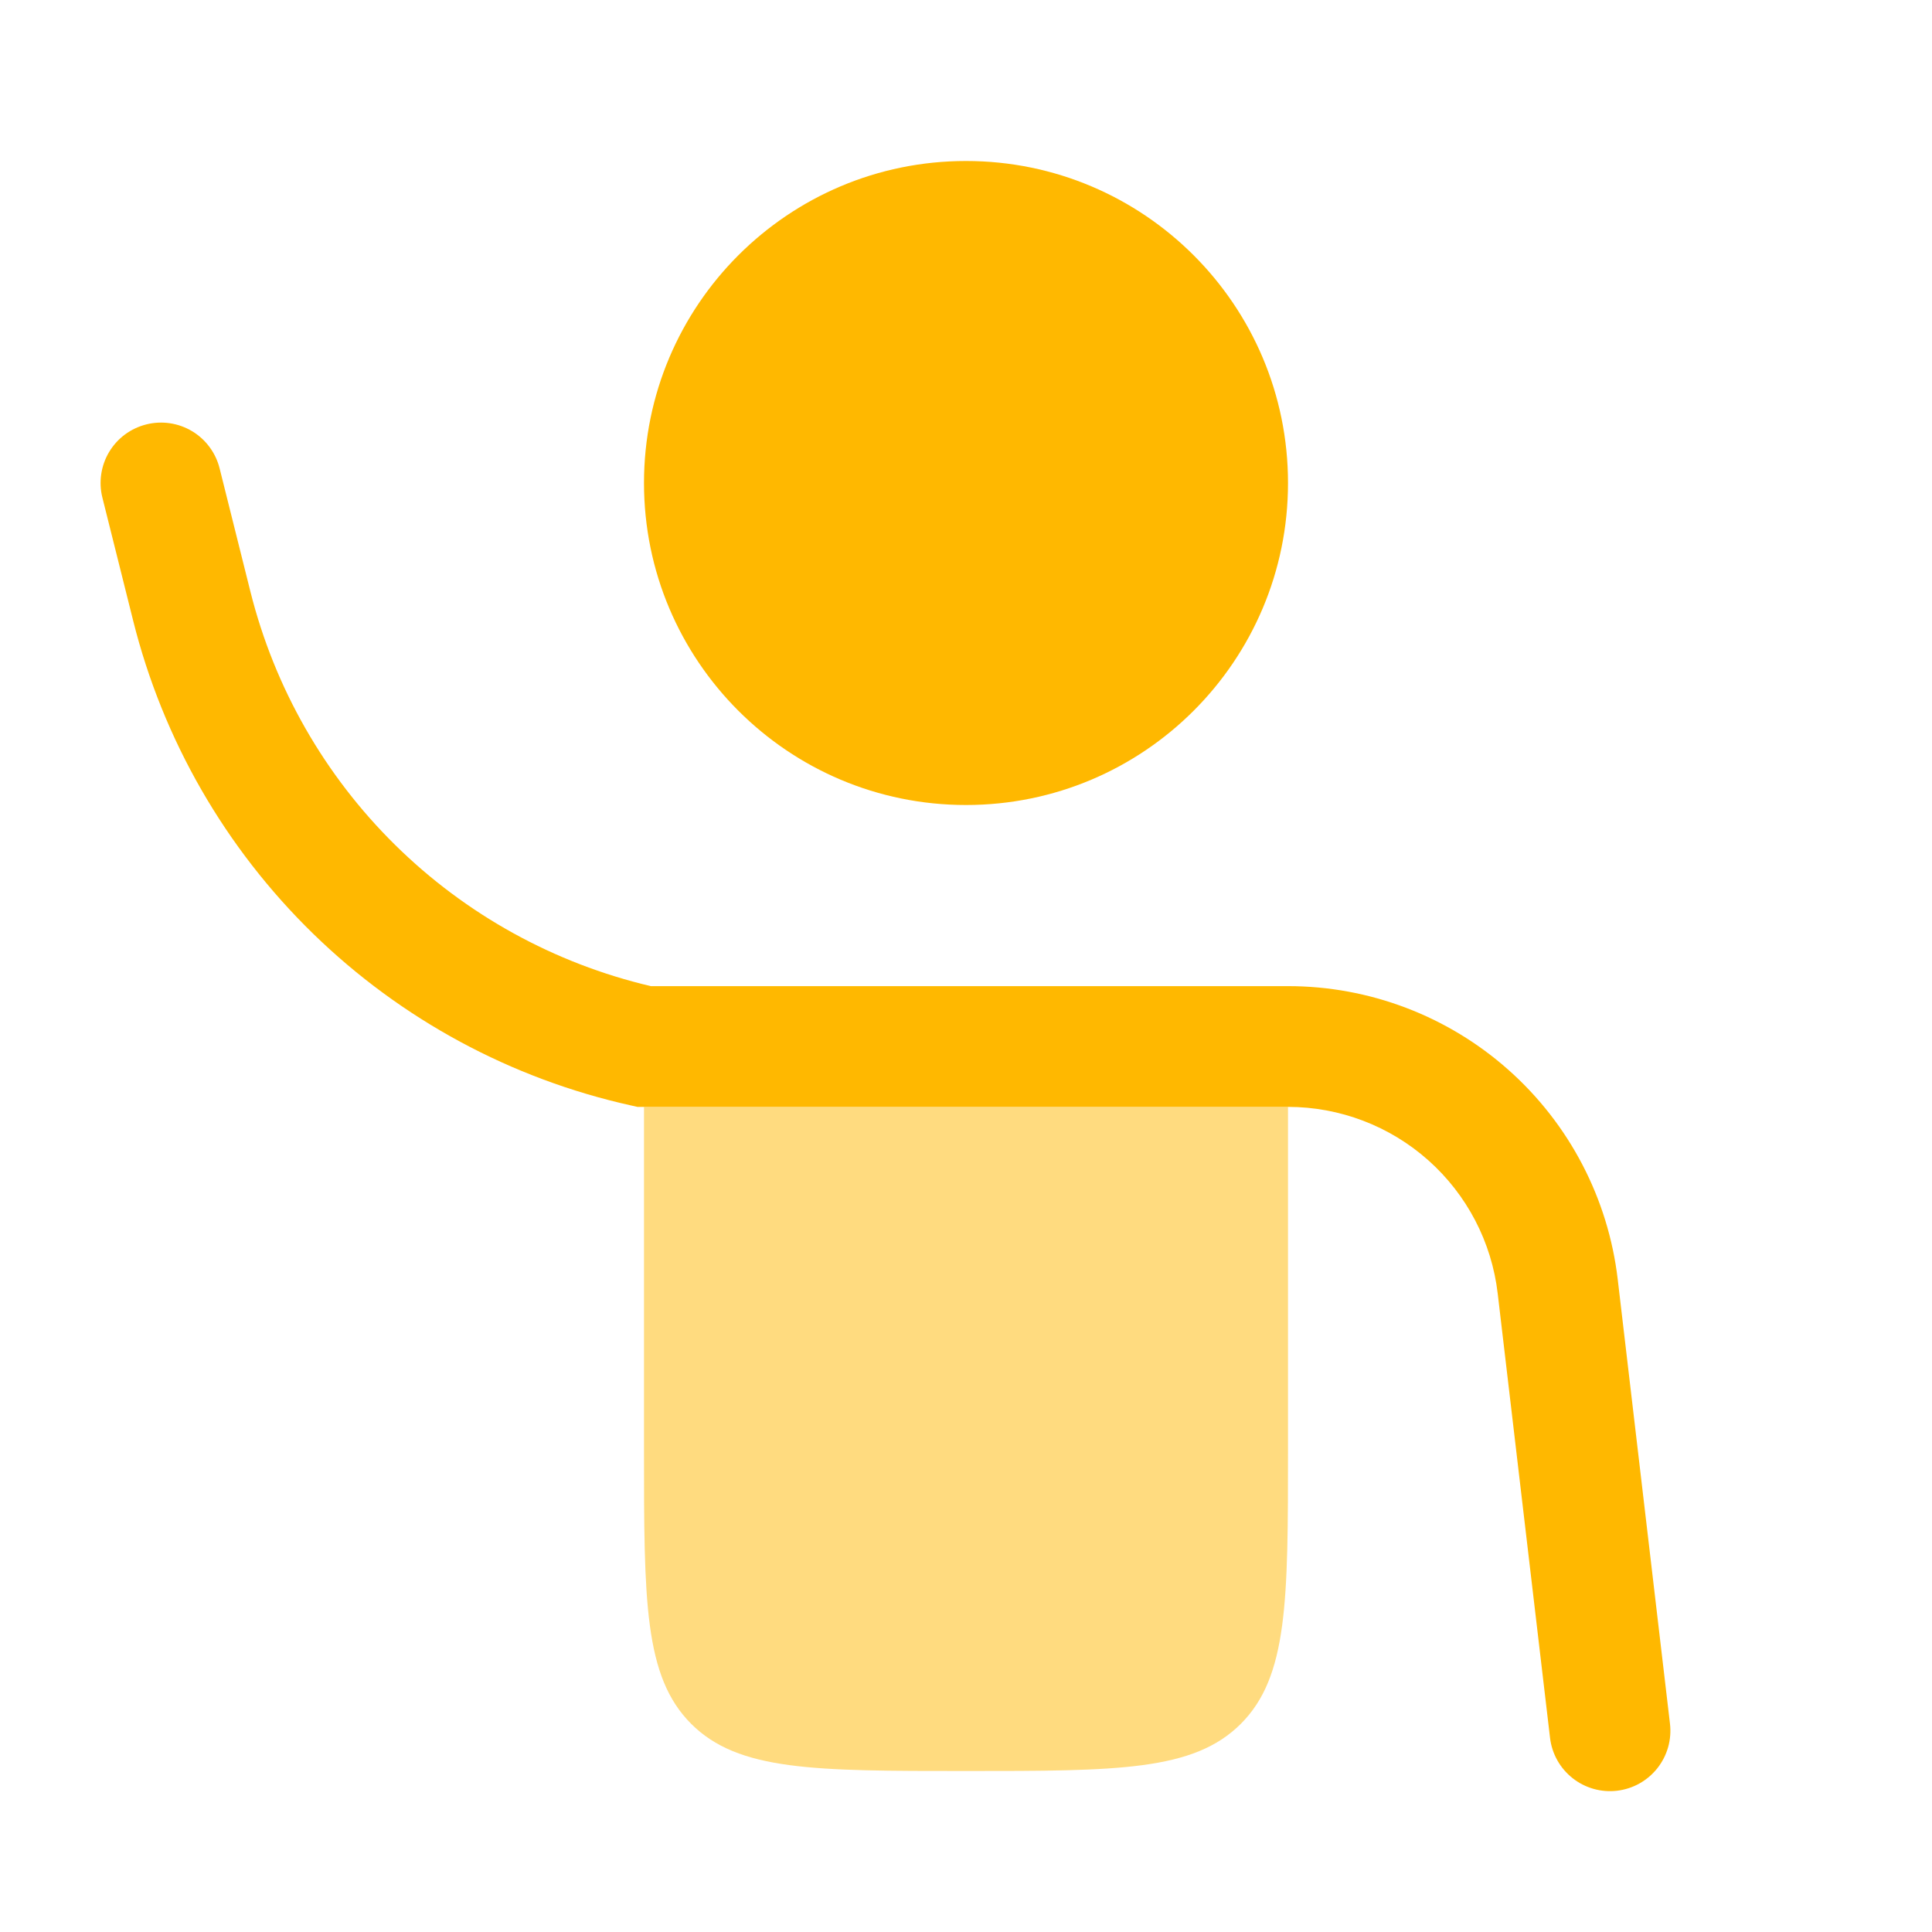
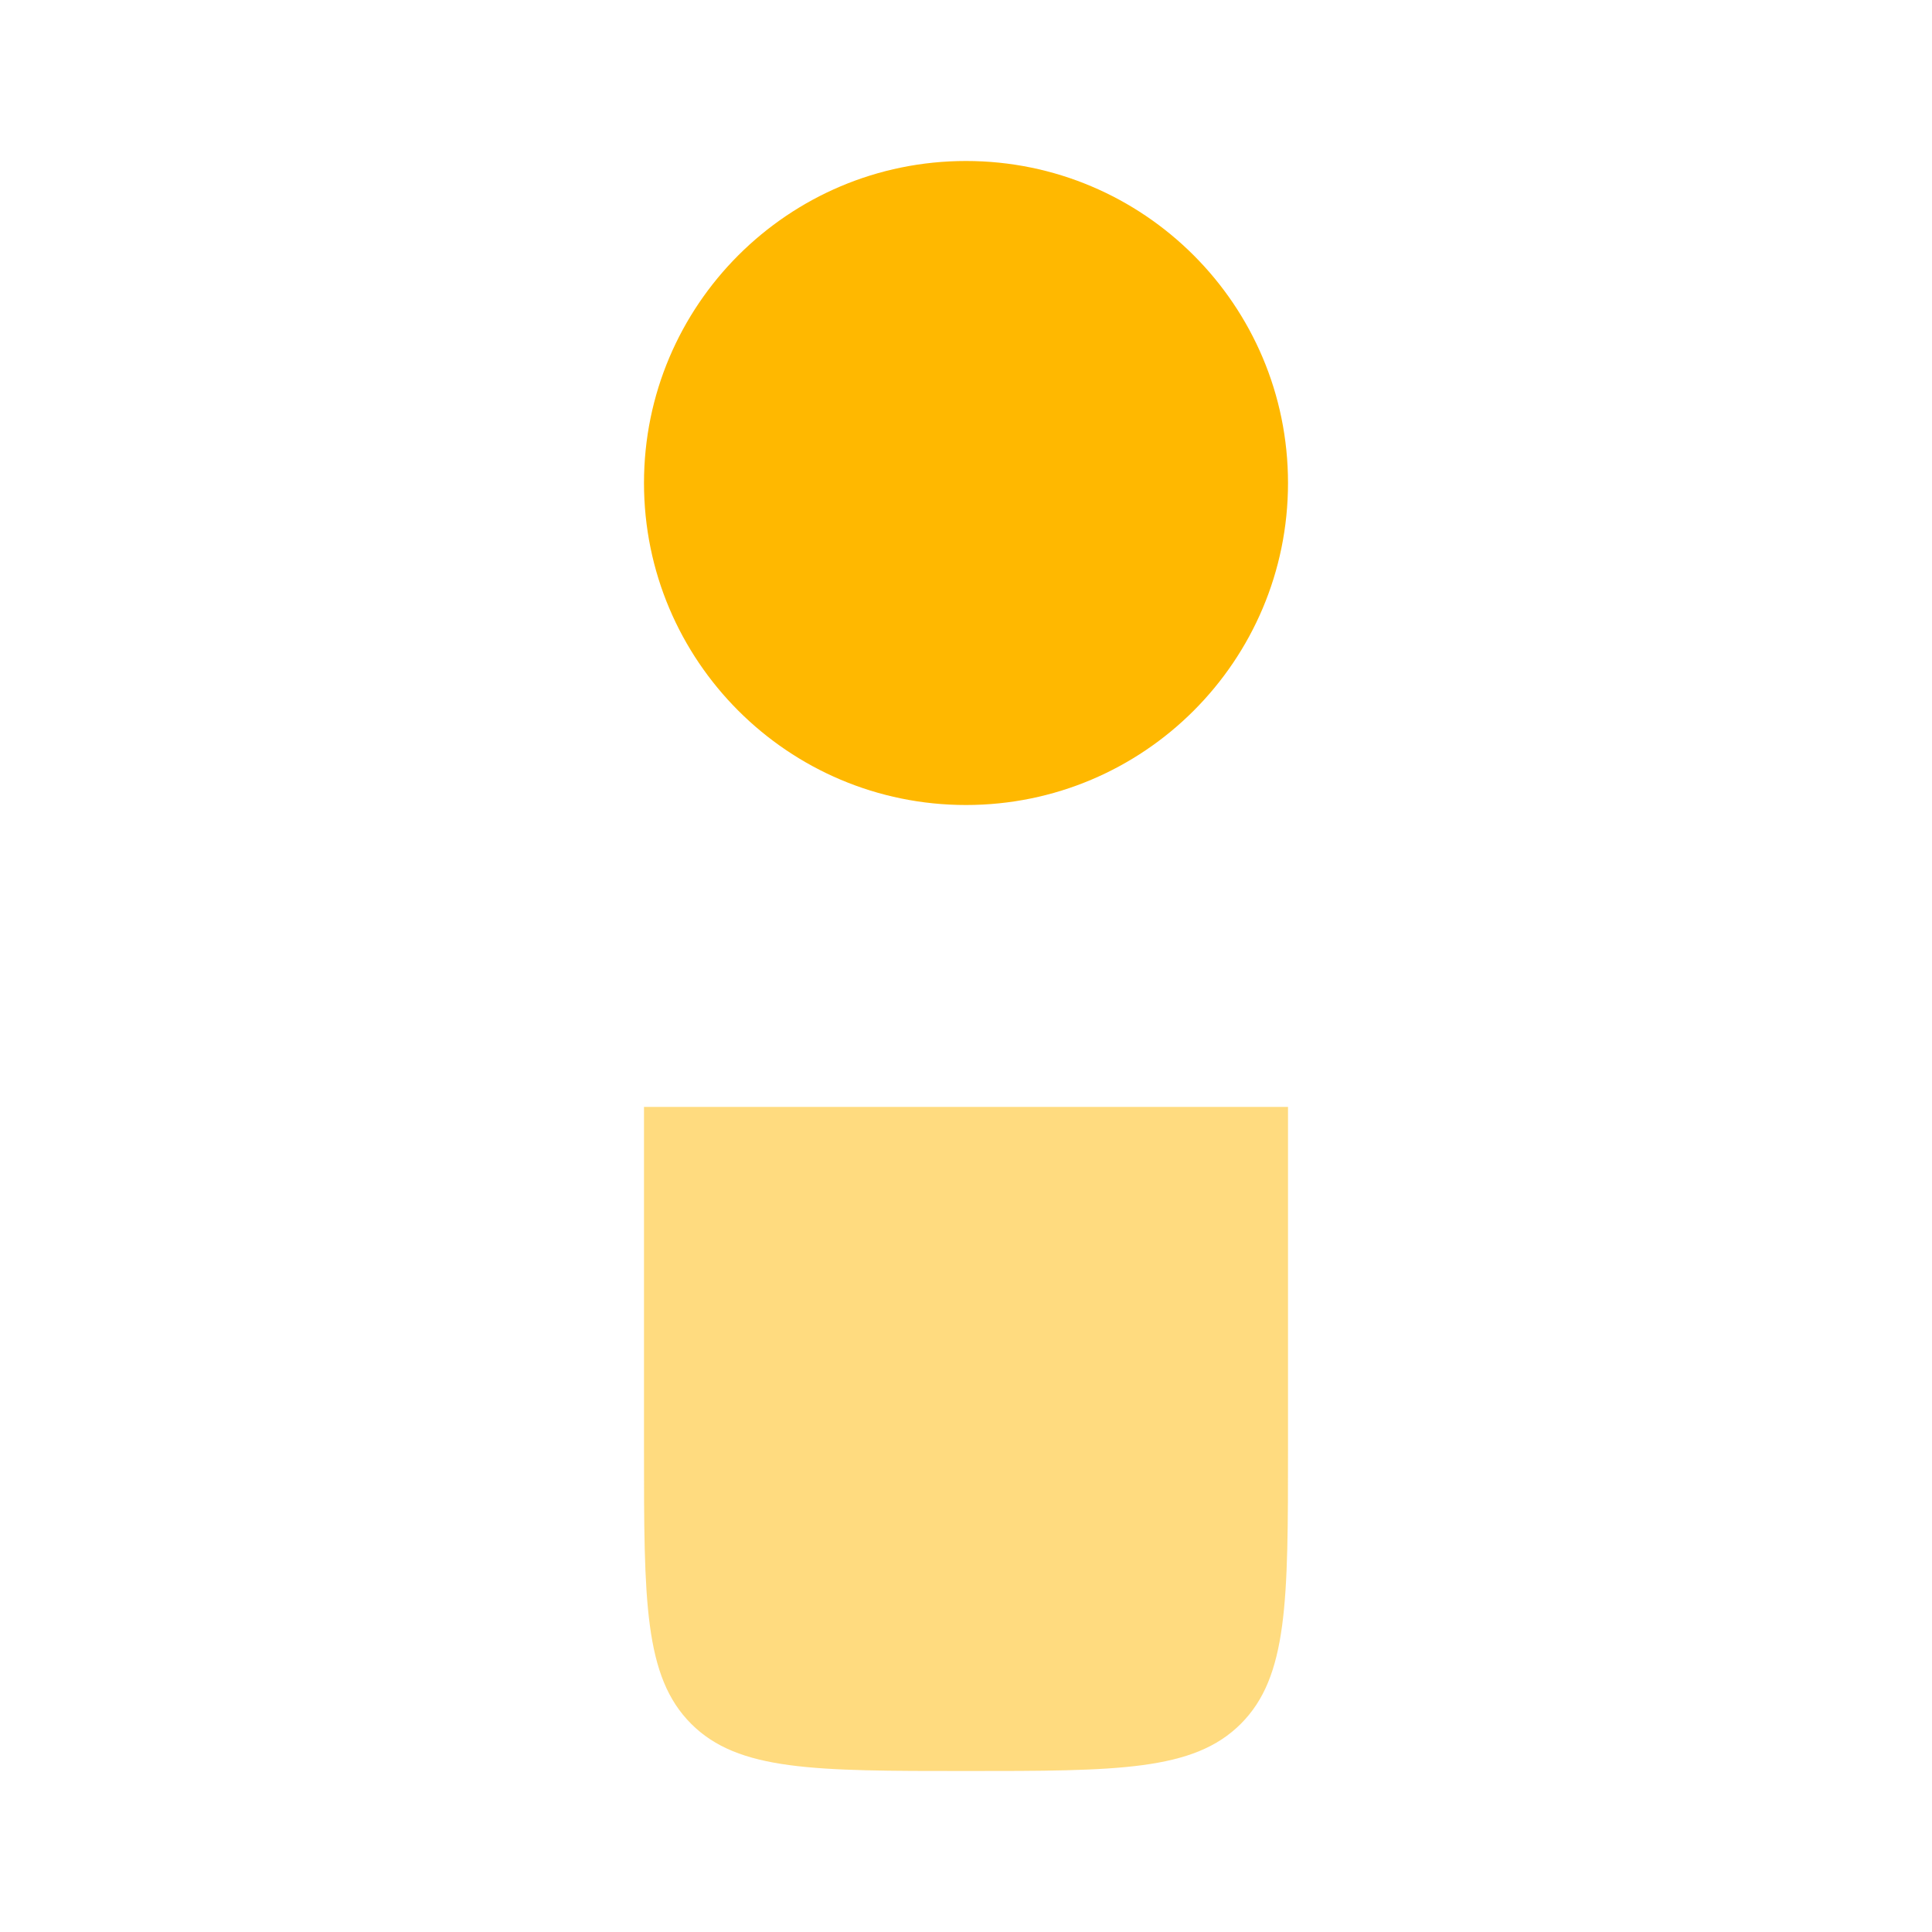
<svg xmlns="http://www.w3.org/2000/svg" width="88" height="88" viewBox="0 0 88 88" fill="none">
-   <path fill-rule="evenodd" clip-rule="evenodd" d="M6.666 19.331C7.017 19.243 7.381 19.225 7.738 19.278C8.096 19.331 8.439 19.454 8.749 19.64C9.059 19.826 9.329 20.071 9.544 20.362C9.759 20.652 9.915 20.982 10.003 21.333L11.403 26.935C12.499 31.319 14.781 35.316 17.999 38.487C21.217 41.659 25.246 43.884 29.645 44.917H58.667C62.371 44.916 65.947 46.276 68.715 48.738C71.484 51.199 73.252 54.592 73.685 58.271L76.065 78.511C76.107 78.869 76.079 79.233 75.981 79.581C75.882 79.928 75.717 80.253 75.493 80.537C75.269 80.82 74.992 81.057 74.677 81.234C74.362 81.41 74.015 81.523 73.656 81.565C73.297 81.607 72.934 81.579 72.586 81.481C72.238 81.382 71.913 81.217 71.63 80.993C71.346 80.769 71.109 80.492 70.933 80.177C70.757 79.862 70.644 79.515 70.602 79.156L68.218 58.916C67.944 56.575 66.819 54.417 65.058 52.85C63.298 51.284 61.023 50.418 58.667 50.417H29.033L28.739 50.351C23.282 49.139 18.27 46.431 14.265 42.531C10.261 38.631 7.421 33.693 6.065 28.27L4.664 22.667C4.576 22.317 4.558 21.953 4.611 21.596C4.664 21.238 4.786 20.895 4.972 20.585C5.158 20.275 5.402 20.005 5.692 19.79C5.982 19.575 6.316 19.419 6.666 19.331Z" fill="#FFB800" />
  <path opacity="0.5" d="M29.333 50.417V66C29.333 72.915 29.333 76.369 31.482 78.518C33.631 80.667 37.085 80.667 44 80.667C50.915 80.667 54.369 80.667 56.518 78.518C58.667 76.369 58.667 72.915 58.667 66V50.417H29.333Z" fill="#FFB800" />
  <path d="M44 36.667C52.1 36.667 58.667 30.1 58.667 22C58.667 13.9 52.1 7.333 44 7.333C35.9 7.333 29.333 13.9 29.333 22C29.333 30.1 35.9 36.667 44 36.667Z" fill="#FFB800" />
</svg>